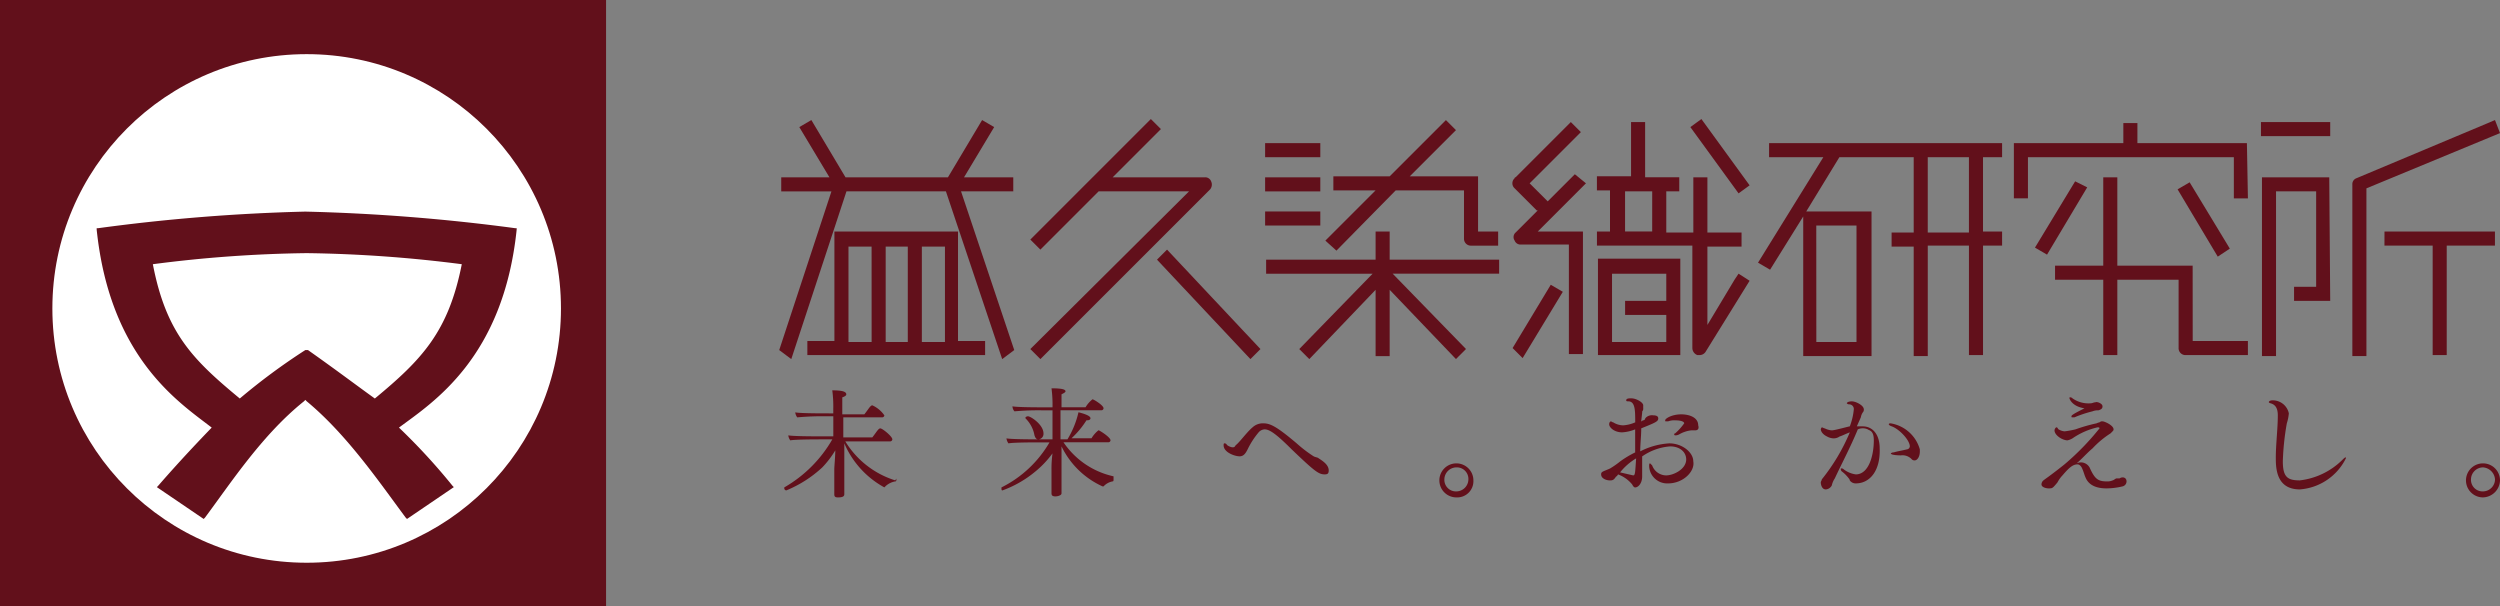
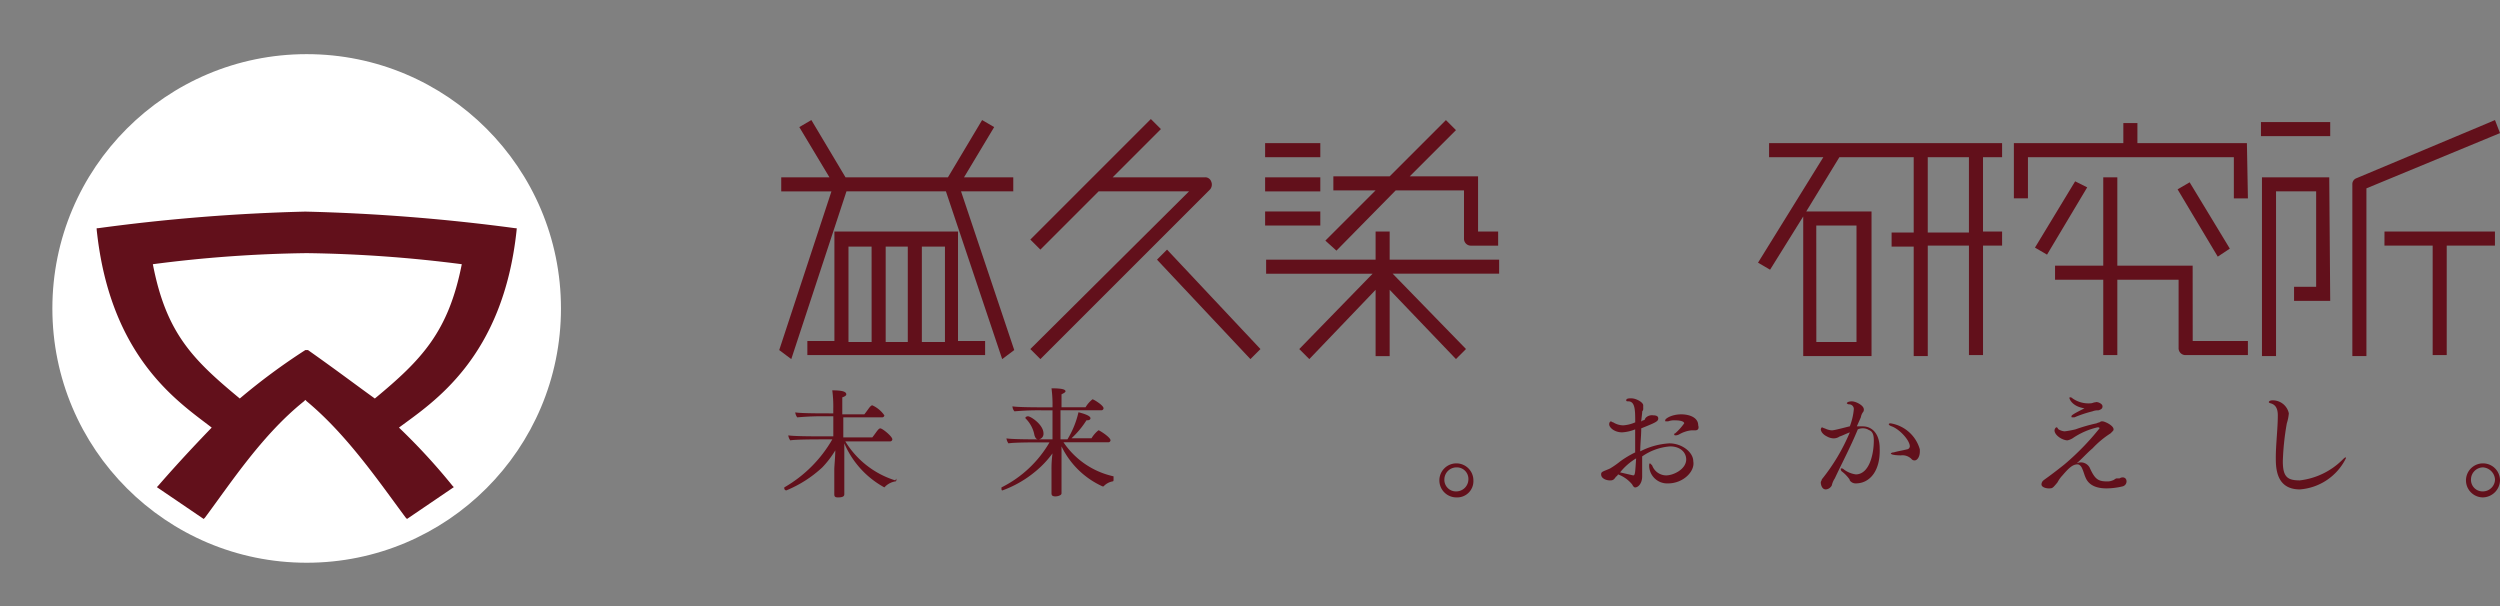
<svg xmlns="http://www.w3.org/2000/svg" viewBox="0 0 231 56">
  <rect x="0" y="0" width="231" height="56" fill="#808080" stroke="none" />
  <defs>
    <style>.a{fill:#62101b;}.b{fill:#fff;}</style>
  </defs>
  <g transform="translate(-20 -17)">
    <g transform="translate(24.658 17.685)">
      <g transform="translate(67.807 35.195)">
        <path class="a" d="M66.658,39.731c0,.092,0,.185-.092.185a1.725,1.725,0,0,0-.925.462l-.092.092a8.421,8.421,0,0,1-3.7-4.069v4.717q0,.277-.555.277c-.185,0-.37,0-.37-.277h0V38.806c0-.277.092-1.2.092-1.757a8.9,8.9,0,0,1-1.2,1.572,10.988,10.988,0,0,1-3.329,2.127.2.2,0,0,1-.185-.185v-.092a12.019,12.019,0,0,0,4.439-4.439h-.925c-.462,0-2.5,0-2.959.092a.976.976,0,0,1-.185-.462c.462.092,2.59.092,3.329.092h.832V33.9h-.647A25.109,25.109,0,0,0,57.5,34a.977.977,0,0,1-.185-.462c.462.092,2.4.092,3.144.092h.37v-.37a11.192,11.192,0,0,0-.092-1.757c.832,0,1.295.092,1.295.37,0,.092-.092.185-.37.277V33.72H63.7c.37-.462.555-.832.74-.832a2.719,2.719,0,0,1,1.11.925.2.2,0,0,1-.185.185H61.756v1.85h2.682c.37-.462.555-.832.74-.832s1.11.74,1.11,1.017a.2.2,0,0,1-.185.185H61.941a8.293,8.293,0,0,0,4.624,3.607C66.658,39.638,66.658,39.638,66.658,39.731Z" transform="translate(-56.3 -31.315)" />
        <path class="a" d="M88.358,39.716c0,.092,0,.185-.092.185a1.5,1.5,0,0,0-.832.462h-.092a7.759,7.759,0,0,1-3.792-3.7v4.347c0,.185-.37.277-.555.277-.277,0-.37-.092-.37-.277h0V38.884a10.692,10.692,0,0,1,.092-1.572,9.029,9.029,0,0,1-1.572,1.665,10.19,10.19,0,0,1-3.052,1.757c-.092,0-.092-.092-.092-.185v-.092a10.583,10.583,0,0,0,4.439-4.162h-.925c-.462,0-2.4,0-2.867.092a.977.977,0,0,1-.185-.462c.462.092,2.59.092,3.329.092h.925V33.335h-.832a25.111,25.111,0,0,0-2.682.092.706.706,0,0,1-.185-.462c.462.092,2.4.092,3.144.092h.555a11.193,11.193,0,0,0-.092-1.757c.925,0,1.295.092,1.295.277,0,.092-.185.185-.37.277v1.2h2.22a2.639,2.639,0,0,1,.647-.74c.092,0,1.017.555,1.017.832a.2.2,0,0,1-.185.185H83.456v2.682H84.1a8.358,8.358,0,0,0,1.017-2.5q1.11.277,1.11.555c0,.092-.092.185-.277.185h-.092a8.29,8.29,0,0,1-1.387,1.665h1.85a2.639,2.639,0,0,1,.647-.74c.092,0,1.11.647,1.11.925a.2.2,0,0,1-.185.185H83.734a7.517,7.517,0,0,0,4.624,3.144Zm-6.474-4.254a.51.51,0,0,1-.462.555c-.185,0-.277-.092-.37-.37a2.912,2.912,0,0,0-.832-1.572v-.092a.323.323,0,0,1,.185-.092C80.59,33.8,81.884,34.629,81.884,35.462Z" transform="translate(-57.931 -31.3)" />
-         <path class="a" d="M110.011,39.147c0,.277-.092.37-.37.37-.555,0-.925-.277-3.052-2.312-1.387-1.387-2.035-1.85-2.5-1.85a.8.8,0,0,0-.555.277A7.545,7.545,0,0,0,102.52,37.2c-.185.37-.37.647-.74.647-.462,0-1.48-.37-1.48-1.017,0-.092,0-.185.092-.185a.286.286,0,0,1,.185.092c0,.092.37.277.555.277.092,0,.185,0,.277-.185.37-.277,1.017-1.2,1.572-1.665A1.391,1.391,0,0,1,104,34.8c.647,0,1.295.37,3.052,1.85a11.933,11.933,0,0,0,1.572,1.2c.185.092.37.092.462.185C109.363,38.222,110.011,38.592,110.011,39.147Z" transform="translate(-59.703 -31.563)" />
        <path class="a" d="M123.472,41.944a1.572,1.572,0,1,1,1.572-1.572A1.5,1.5,0,0,1,123.472,41.944Zm0-2.774a1.125,1.125,0,0,0-1.11,1.11,1.068,1.068,0,0,0,1.11,1.11,1.125,1.125,0,0,0,1.11-1.11A1.066,1.066,0,0,0,123.472,39.17Z" transform="translate(-61.367 -31.864)" />
        <path class="a" d="M144.3,40.161a1.666,1.666,0,0,1-1.757-1.572c0-.185,0-.277.092-.277l.185.185a1.392,1.392,0,0,0,1.295.925c.647,0,1.85-.555,1.85-1.48,0-.647-.555-1.2-1.48-1.2a5.165,5.165,0,0,0-2.589.925v1.85c0,.647-.37,1.017-.647,1.017q-.139,0-.277-.277a3.067,3.067,0,0,0-1.295-.925c-.092.092-.092.185-.185.185-.185.277-.277.37-.555.37-.37,0-.832-.185-.832-.555,0-.092,0-.185.185-.277s.462-.185.647-.277a8,8,0,0,0,.925-.647,9.133,9.133,0,0,1,1.387-.832V35.167a3.805,3.805,0,0,1-1.2.277c-.74,0-1.2-.462-1.2-.74,0-.185.093-.277.185-.277a.323.323,0,0,0,.185.092,1.765,1.765,0,0,0,.925.277,3.233,3.233,0,0,0,1.11-.277c0-1.11,0-1.942-.647-1.942-.092,0-.185,0-.185-.092,0-.185.277-.185.462-.185.462,0,1.11.37,1.11.647v.277a.34.34,0,0,1-.092.277c0,.185-.092.832-.092.925.092,0,.092-.092.185-.092a.2.2,0,0,0,.185-.185.8.8,0,0,1,.74-.277c.092,0,.462,0,.462.277s-.185.37-1.572.925c0,.74-.092,1.387-.092,2.127a6.734,6.734,0,0,1,2.682-.74c1.2,0,2.22.832,2.22,1.665C146.793,39.051,145.684,40.161,144.3,40.161Zm-4.439-1.017,1.2.277c.185,0,.185-.185.277-1.572A5.5,5.5,0,0,0,139.857,39.144Zm6.936-3.884h-.37a2.9,2.9,0,0,0-1.11.37.7.7,0,0,1-.37.092.092.092,0,1,1,0-.185,5.362,5.362,0,0,0,.832-.925c0-.185-.37-.277-.832-.277a1.574,1.574,0,0,0-.647.092h-.185c-.092,0-.092,0-.092-.092,0-.185.647-.555,1.48-.555.74,0,1.572.277,1.572,1.017C147.163,35.074,147.071,35.259,146.793,35.259Z" transform="translate(-62.625 -31.375)" />
        <path class="a" d="M163.337,40.184a.659.659,0,0,1-.555-.277.323.323,0,0,0-.092-.185,3.3,3.3,0,0,0-.647-.647.286.286,0,0,1-.092-.185c0-.092,0-.092.092-.092a.286.286,0,0,1,.185.092,2.374,2.374,0,0,0,1.11.462c1.2,0,1.665-1.757,1.665-3.144,0-.925-.4-.89-.562-1.017a1.113,1.113,0,0,0-.917,0c-.647,1.572-1.387,2.959-2.127,4.532a1.959,1.959,0,0,0-.277.647.669.669,0,0,1-.555.37c-.37,0-.462-.462-.462-.647,0-.092.092-.185.092-.277a18.028,18.028,0,0,0,2.59-4.347c-.277.092-.832.37-.925.37a.991.991,0,0,1-.555.185,1.337,1.337,0,0,1-.647-.185c-.555-.277-.555-.647-.555-.647a.323.323,0,0,1,.092-.185h0c.092,0,.185.092.277.092a1.715,1.715,0,0,0,.647.185c.277,0,1.572-.37,1.665-.37a5.844,5.844,0,0,0,.37-1.572.431.431,0,0,0-.462-.462.323.323,0,0,1-.185-.092c0-.092.185-.185.462-.185.37,0,1.11.37,1.11.74a.34.34,0,0,1-.092.277,1.138,1.138,0,0,0-.185.462l-.37.832h.555c.832,0,1.557.654,1.557,2.041C165.62,39.023,164.632,40.184,163.337,40.184Zm5.919-2.959c0,.555-.277.832-.462.832a.34.34,0,0,1-.277-.092,1.169,1.169,0,0,0-1.017-.37s-.925,0-.925-.185a.405.405,0,0,1,.277-.092c.277-.092.832-.185,1.2-.277a.3.3,0,0,0,.277-.277c0-.555-.925-1.572-1.665-1.85-.277-.092-.277-.185-.277-.185,0-.092.092-.092.185-.092a3.361,3.361,0,0,1,2.682,2.4S169.256,37.132,169.256,37.224Z" transform="translate(-64.327 -31.398)" />
        <path class="a" d="M190.061,39.968a.472.472,0,0,1-.37.462,6.435,6.435,0,0,1-1.48.185c-1.295,0-1.757-.555-1.942-1.017-.092-.185-.185-.555-.277-.74-.092-.277-.277-.462-.462-.462-.462,0-.832.37-1.387,1.017a2.812,2.812,0,0,0-.462.647c-.462.555-.462.555-.832.555-.185,0-.647-.092-.647-.37a.48.48,0,0,1,.185-.37c.092-.092.555-.37,1.942-1.48a23.778,23.778,0,0,0,3.237-3.329c0-.092-.092-.092-.185-.092a6.725,6.725,0,0,0-2.312,1.017,1.562,1.562,0,0,1-.462.185c-.462,0-1.2-.462-1.2-.925,0-.092.092-.277.185-.277s.092.092.185.185a1.315,1.315,0,0,0,.555.185,8.245,8.245,0,0,0,1.017-.185,15.309,15.309,0,0,1,1.942-.555.932.932,0,0,1,.277-.092.34.34,0,0,1,.277-.092c.185,0,1.017.37,1.017.74,0,.092,0,.092-.277.37a8.574,8.574,0,0,0-1.665,1.387c-.555.462-1.017,1.017-1.48,1.387a1,1,0,0,1,.462-.092.943.943,0,0,1,.74.462c.462,1.017.74,1.295,1.572,1.295a1.173,1.173,0,0,0,.555-.092c.093,0,.277-.185.37-.185h.277C189.691,39.506,190.061,39.6,190.061,39.968Zm-2.22-6.936c0,.185-.092.277-.37.37a1.374,1.374,0,0,0-.555.092,10.91,10.91,0,0,0-1.665.555h-.185c-.093,0-.093,0-.093-.092s.093-.185,1.2-.74c-1.2-.185-1.387-.925-1.387-.925,0-.092,0-.092.092-.092a.286.286,0,0,1,.185.092,2.555,2.555,0,0,0,1.665.462c.185,0,.277-.092.462-.092h0C187.287,32.57,187.841,32.755,187.841,33.032Z" transform="translate(-66.034 -31.368)" />
        <path class="a" d="M207.867,40.731c-2.22,0-2.22-2.035-2.22-2.959,0-1.2.185-2.682.185-3.884,0-.832-.37-1.017-.647-1.11a.323.323,0,0,1-.185-.092c0-.092.092-.185.37-.185a1.516,1.516,0,0,1,1.48,1.2,4.071,4.071,0,0,1-.185.925,23.9,23.9,0,0,0-.37,3.514c0,1.48.462,1.757,1.572,1.757a6.682,6.682,0,0,0,3.884-1.85c.185-.185.277-.277.37-.277v.092A5.171,5.171,0,0,1,207.867,40.731Z" transform="translate(-67.827 -31.39)" />
        <path class="a" d="M226.272,41.944a1.572,1.572,0,1,1,1.572-1.572A1.621,1.621,0,0,1,226.272,41.944Zm0-2.774a1.125,1.125,0,0,0-1.11,1.11,1.069,1.069,0,0,0,1.11,1.11,1.125,1.125,0,0,0,1.11-1.11A1.193,1.193,0,0,0,226.272,39.17Z" transform="translate(-69.308 -31.864)" />
      </g>
      <g transform="translate(67.342 10.315)">
        <path class="a" d="M176.052,13.167h-1.763V6.3h1.763V5H154.521V6.3h5.012L153.5,16.044l1.114.65,3.063-4.919v12.9h6.311V11.311h-6.032L161.017,6.3h6.868v6.96h-2.042v1.3h2.042V24.675h1.3V14.466h3.805V24.582h1.3V14.466h1.763Zm-17.169-.557H162.6V23.376h-3.712Zm10.3.557V6.3h3.805v6.96h-3.805Z" transform="translate(-63.059 -2.773)" />
        <path class="a" d="M97.505,8.354a.577.577,0,0,0-.557-.371H88.41l4.455-4.455L91.937,2.6,80.8,13.737l.928.928,5.383-5.383h8.353L80.8,23.853l.928.928L97.412,9.1A.7.7,0,0,0,97.505,8.354Z" transform="translate(-57.598 -2.6)" />
        <path class="a" d="M93.5,16.528l.928-.928,8.631,9.188-.928.928Z" transform="translate(-58.593 -3.535)" />
        <path class="a" d="M203.7,4.185h6.4v-1.3h-6.4Zm6.311,3.805h-6.218v16.52h1.3V9.289H208.8v8.817h-2.042v1.3H210.1L210.011,7.99Zm5.1,6.311h4.455V24.417h1.3V14.3h4.455V13H215.115ZM225.788,3.906,225.324,2.7l-.65.278-12.158,5.1a.577.577,0,0,0-.371.557v15.87h1.3V9.011Z" transform="translate(-66.788 -2.607)" />
        <path class="a" d="M110.889,14.765,116.365,9.2h6.311v4.455a.634.634,0,0,0,.65.65h2.506V13h-1.856V7.9h-6.311l4.269-4.269-.928-.928-5.2,5.2h-5.2V9.2h3.9l-4.64,4.64ZM109.4,4.835h-5.1v1.3h5.1ZM125.924,15.6H115.808V13h-1.3v2.6H104.393v1.3h9.837l-6.775,6.96.928.928,6.125-6.4v6.125h1.3V18.384l6.125,6.4.928-.928-6.775-6.96h9.837ZM109.4,11.145h-5.1v1.3h5.1Zm0-3.155h-5.1v1.3h5.1Z" transform="translate(-59.403 -2.607)" />
        <path class="a" d="M184.761,8.383l-3.712,6.125,1.114.65,3.712-6.218Zm10.858,7.981h0v-.186h-6.96V8.012h-1.3v8.167h-4.455v1.3h4.455v6.96h1.3v-6.96h5.661v6.311a.634.634,0,0,0,.65.65h5.754v-1.3h-5.1Zm5.012-11.508H190.515V3h-1.3V4.856H179.1v5.1h1.3V6.155h19.025V9.96h1.3l-.093-5.1ZM199.053,14.6l-3.712-6.125-1.114.65,3.712,6.218Z" transform="translate(-65.018 -2.629)" />
-         <path class="a" d="M136.887,24.409h7.61V15.5h-7.61Zm1.3-7.517H143.2V19.4h-3.805v1.3H143.2V23.2h-5.012ZM129,23.76l.928.928,3.712-6.125-1.114-.65ZM150.9,8.725,146.446,2.6l-1.021.742,4.455,6.125ZM134.752,7.7l-.464.464-2.042,2.042-.093-.093L130.576,8.54l4.733-4.733-.928-.928-5.1,5.1h0a.091.091,0,0,0-.093.093.62.62,0,0,0,0,.928l2.042,2.042h.093l-2.042,2.042a.562.562,0,0,0-.093.742.577.577,0,0,0,.557.371H134.2V24.317h1.3V12.994h-4.176l4.455-4.455Zm15.127,9.188-.371.557L147,21.625V14.386h3.155v-1.3H147v-5.1h-1.3v5.1H143.2V9.282H144.4v-1.3h-3.155v-5.1h-1.3V7.89h-3.155v1.3H138v3.805h-1.207v1.3h8.817V23.76a.7.7,0,0,0,.464.65h.186a.661.661,0,0,0,.557-.278l4.083-6.589Zm-7.981-3.9h-2.506V9.282H141.9Z" transform="translate(-61.236 -2.6)" />
        <path class="a" d="M72.6,9.289h4.826V7.99H72.876l2.784-4.64L74.547,2.7,71.391,7.99H61.925L58.77,2.7l-1.114.65L60.44,7.99H55.986v1.3h4.64L55.8,23.953l1.114.835,5.1-15.5h9.188l5.2,15.5,1.114-.835ZM72.32,14.3h0V13H60.9v.186h0v9.93H58.4v1.3H74.825v-1.3H72.32ZM64.338,23.21H62.2V14.394h2.135Zm3.341,0H65.637V14.394h2.042Zm3.341,0H68.979V14.394h2.135V23.21Z" transform="translate(-55.8 -2.607)" />
      </g>
    </g>
    <g transform="translate(20 17)">
-       <rect class="a" width="56" height="56" />
      <circle class="b" cx="23.497" cy="23.497" r="23.497" transform="translate(4.839 5.003)" />
      <path class="a" d="M45.007,16.063v-.128h-.124A177.16,177.16,0,0,0,25.48,14.4,173.241,173.241,0,0,0,6.324,15.935H6.2v.128c1.236,11.9,7.662,15.992,10.629,18.295-2.225,2.3-3.831,4.094-4.944,5.373l-.124.128L16.087,42.8l.124-.128c2.472-3.326,5.314-7.676,9.145-10.746h0l.124-.128.124.128h0c3.708,3.07,6.674,7.42,9.145,10.746l.124.128L39.2,39.859l-.124-.128a57.29,57.29,0,0,0-4.944-5.373C37.221,32.055,43.771,27.961,45.007,16.063Zm-19.28,11.13H25.48a57.568,57.568,0,0,0-6.056,4.478c-4.326-3.582-6.8-6.013-8.033-12.41A120.121,120.121,0,0,1,25.6,18.238a123.182,123.182,0,0,1,14.336,1.023c-1.236,6.269-3.708,8.827-8.033,12.41-1.607-1.151-3.46-2.559-6.179-4.478Z" transform="translate(2.733 5.152)" />
    </g>
  </g>
</svg>